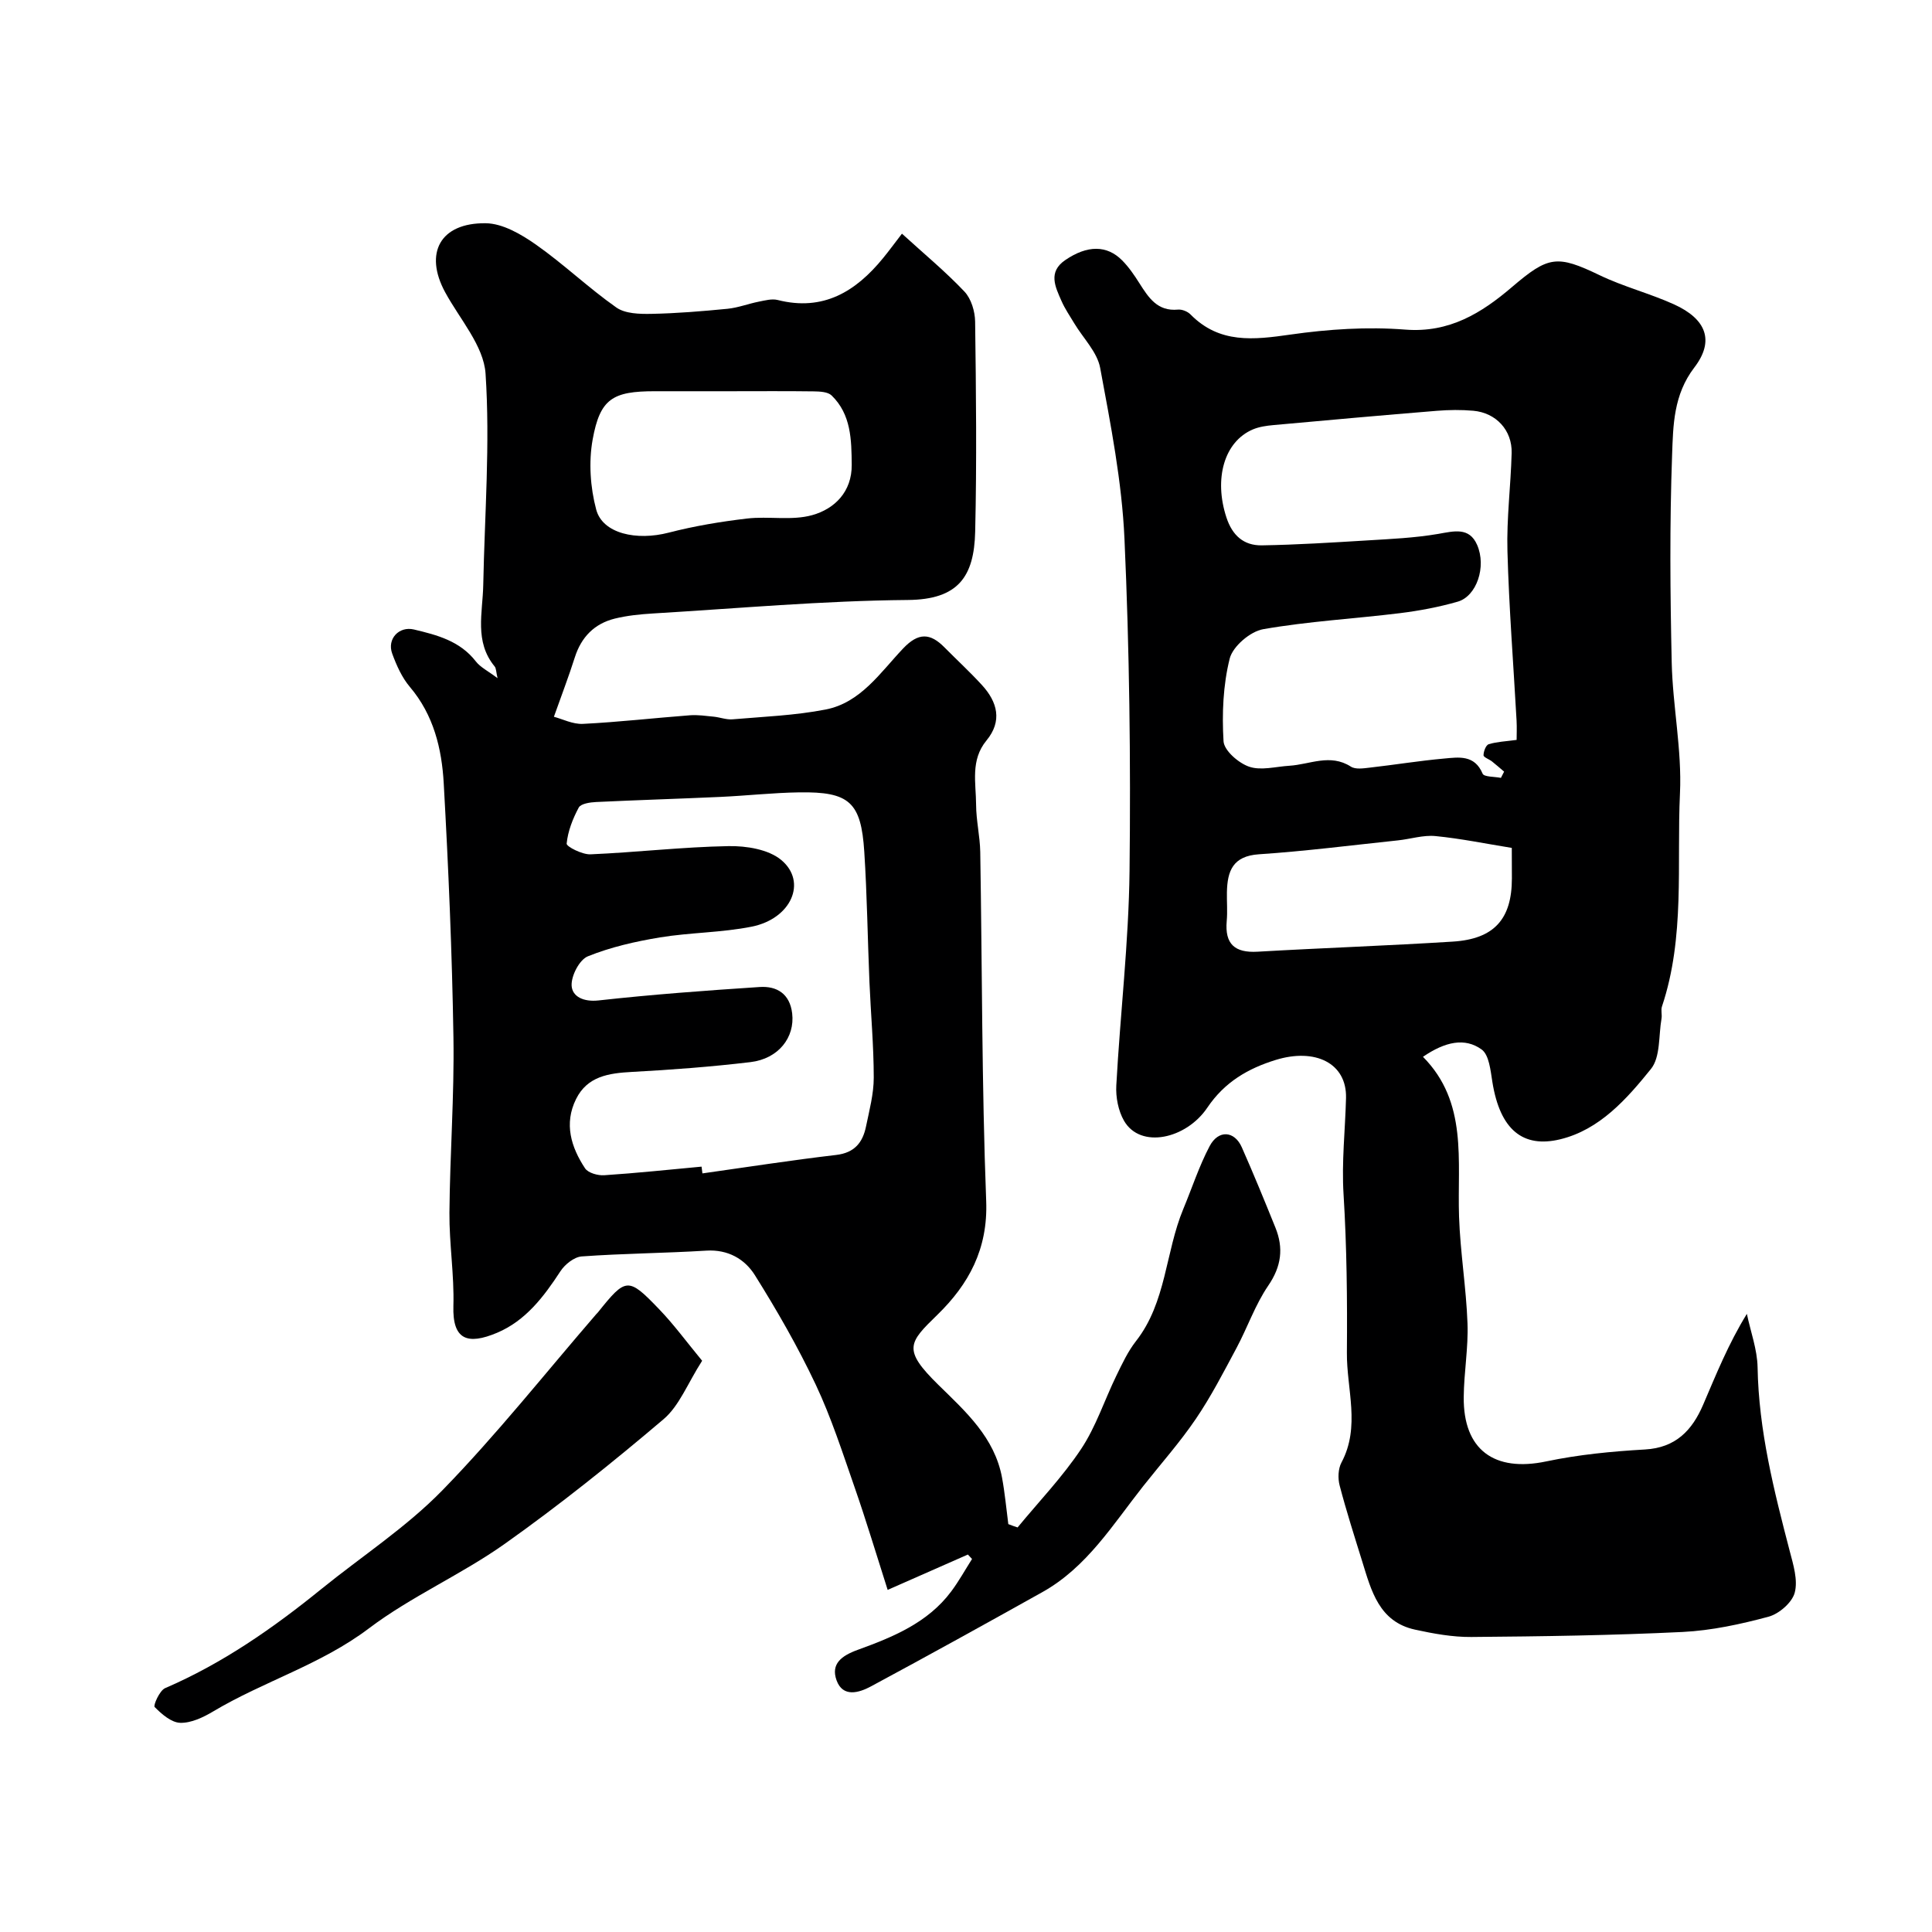
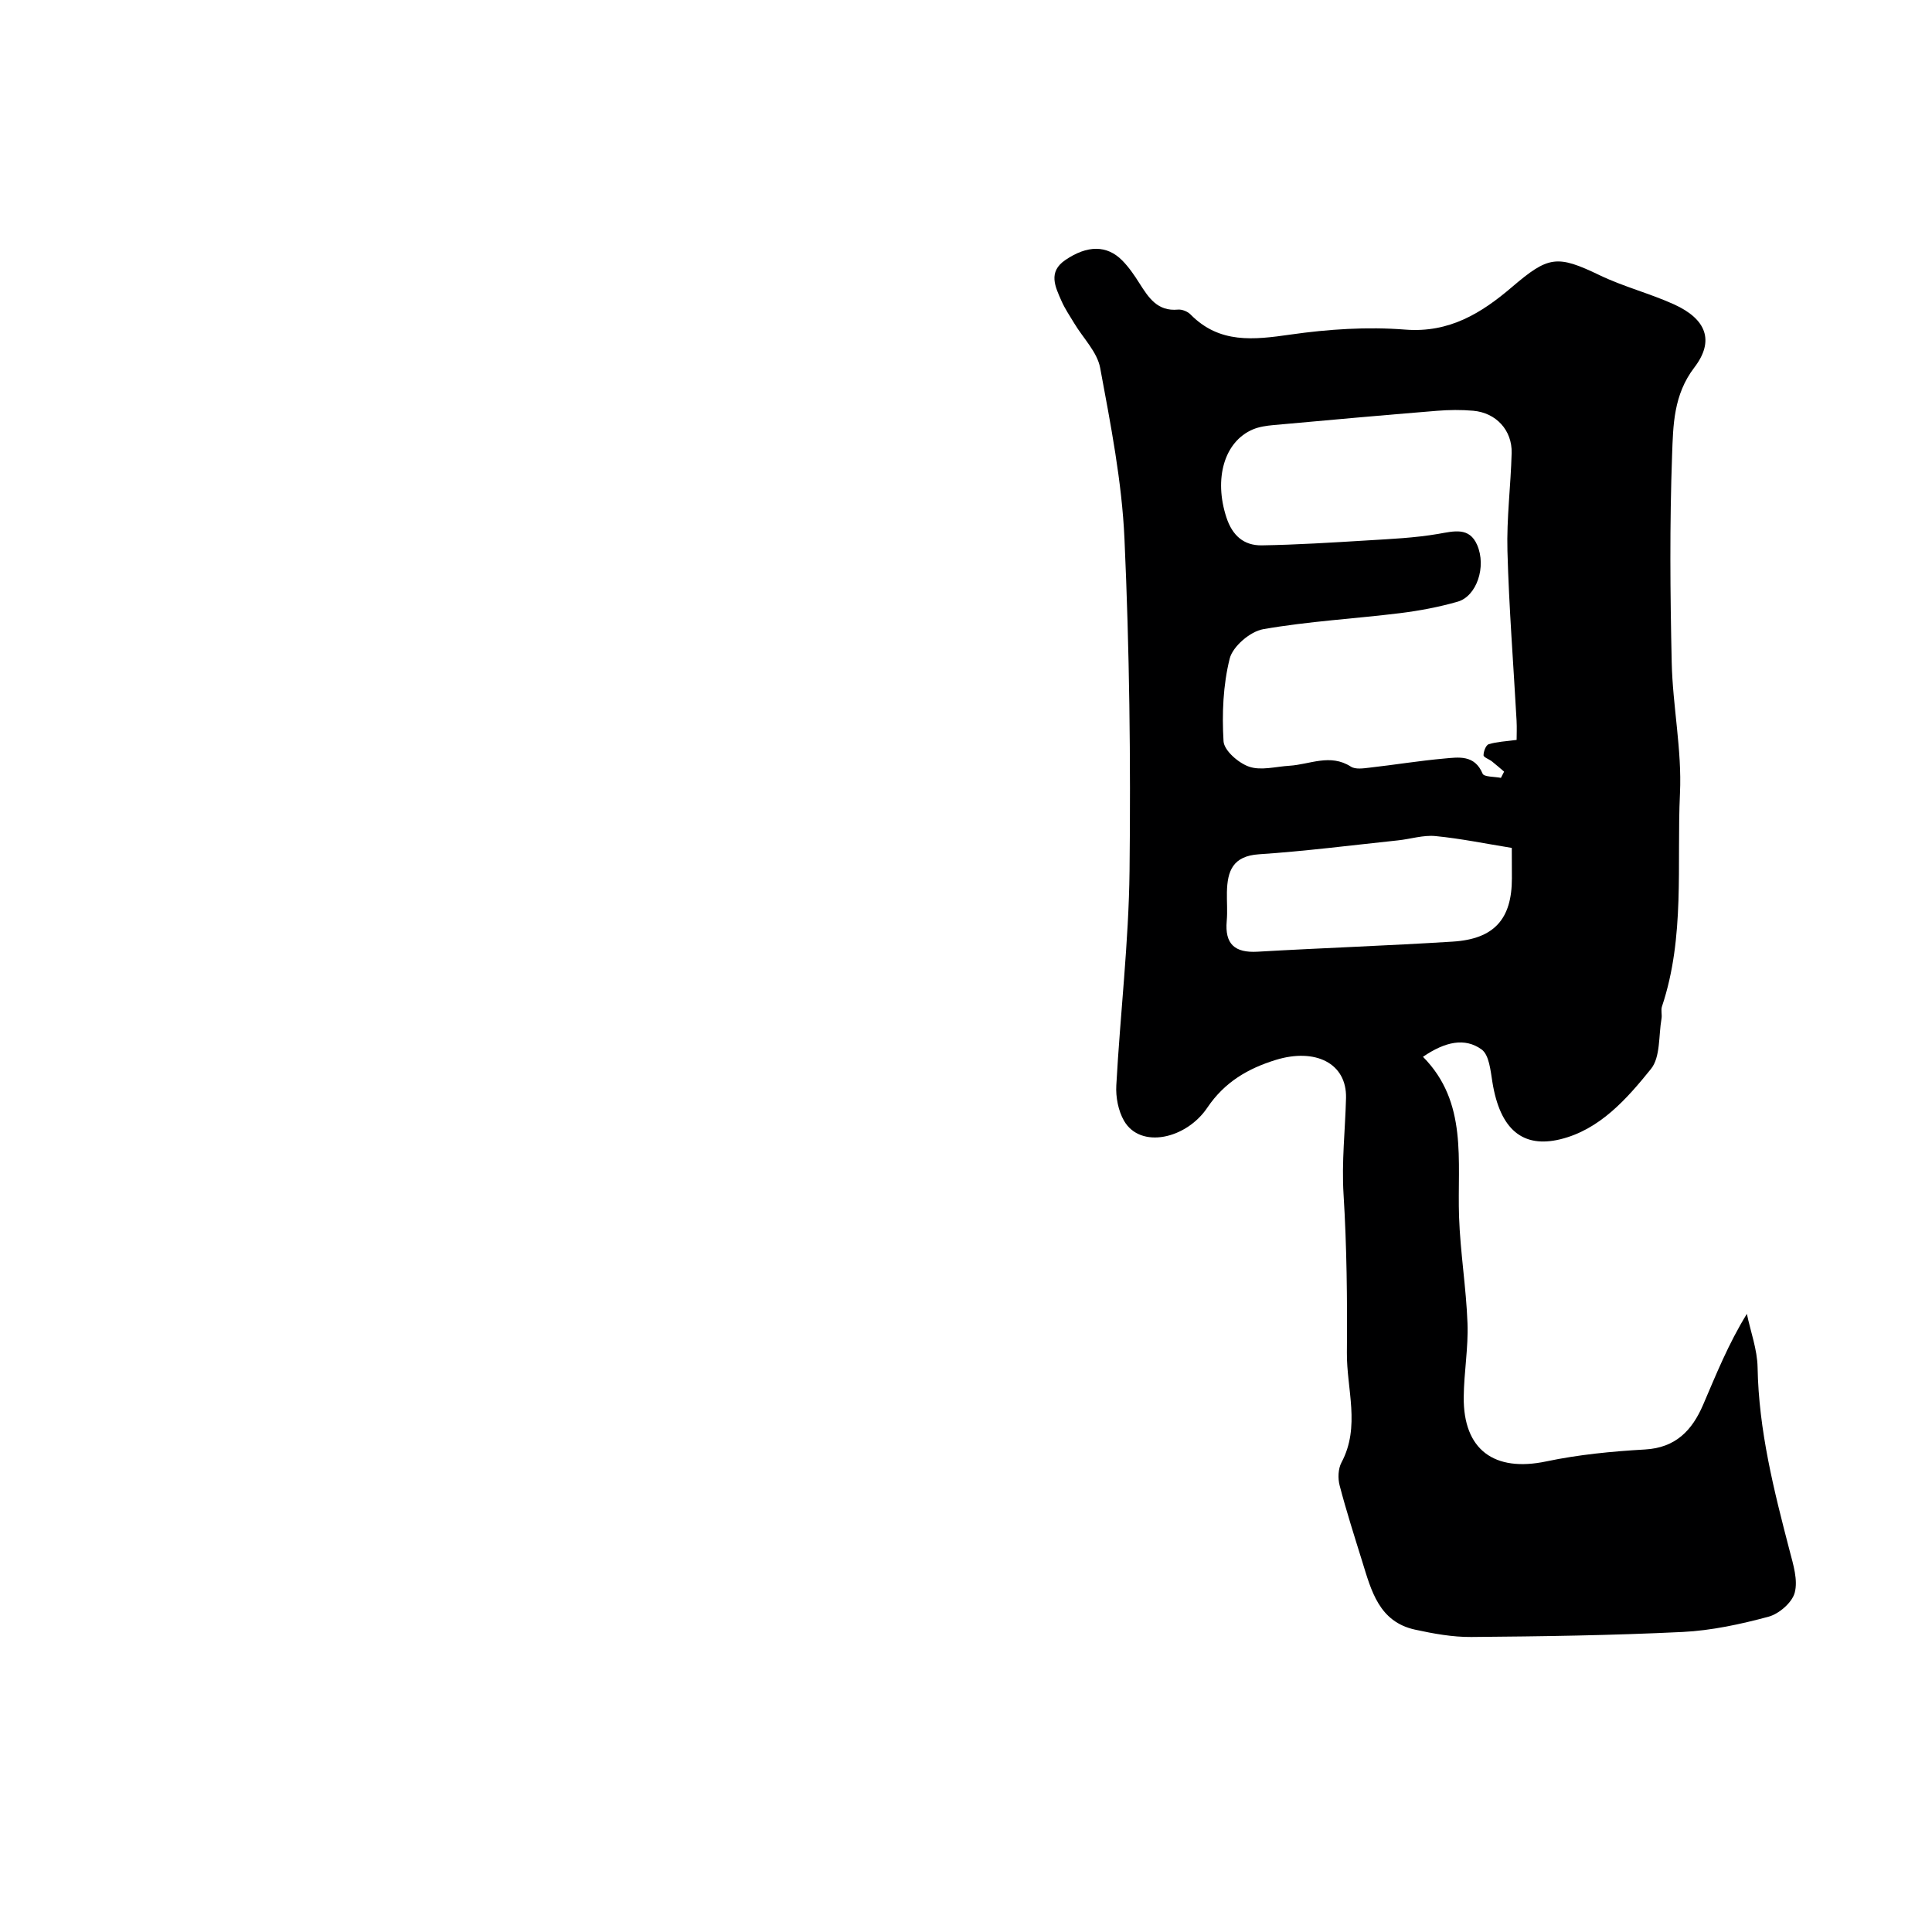
<svg xmlns="http://www.w3.org/2000/svg" enable-background="new 0 0 400 400" viewBox="0 0 400 400">
  <g fill="#000001">
-     <path d="m210.68 316.24c4.43-5.38 9.32-10.47 13.16-16.25 3.08-4.63 4.84-10.14 7.3-15.19 1.2-2.46 2.38-5 4.05-7.13 6.31-8.06 6.07-18.4 9.79-27.34 1.81-4.35 3.27-8.88 5.46-13.03 1.81-3.44 5.14-3.2 6.66.23 2.43 5.49 4.71 11.06 6.96 16.63 1.72 4.25 1.24 8.04-1.49 12.03-2.7 3.95-4.29 8.65-6.57 12.91-2.67 4.98-5.26 10.03-8.43 14.69-3.3 4.86-7.24 9.29-10.89 13.91-6.28 7.95-11.66 16.78-20.85 21.92-11.79 6.59-23.61 13.13-35.51 19.53-2.47 1.33-5.82 2.34-7.12-1.26-1.22-3.39 1-5.08 4.39-6.31 7.24-2.63 14.49-5.58 19.35-12.09 1.59-2.13 2.88-4.47 4.31-6.72-.29-.31-.57-.61-.86-.92-5.34 2.35-10.68 4.71-16.61 7.32-2.37-7.41-4.45-14.37-6.84-21.23-2.5-7.18-4.84-14.46-8.07-21.31-3.68-7.79-8-15.31-12.58-22.62-2.09-3.33-5.55-5.36-10.06-5.08-8.59.53-17.21.58-25.79 1.2-1.56.11-3.49 1.65-4.41 3.07-3.44 5.27-7.2 10.24-13.12 12.74-6.13 2.58-9.25 1.46-9.04-5.55.19-6.42-.87-12.87-.82-19.3.1-12.1 1.02-24.21.83-36.3-.28-17.54-1.03-35.08-2.01-52.6-.4-7.17-2.08-14.16-7.01-19.97-1.65-1.95-2.77-4.47-3.66-6.9-1.11-3.04 1.41-5.72 4.5-4.99 4.79 1.14 9.53 2.37 12.81 6.6.96 1.24 2.55 2 4.5 3.48-.31-1.33-.27-2.03-.6-2.43-4.24-5.14-2.47-11.11-2.36-16.84.29-14.6 1.44-29.25.48-43.77-.38-5.78-5.35-11.3-8.37-16.87-4.39-8.09-1.04-14.4 8.41-14.28 3.51.04 7.35 2.29 10.4 4.43 5.75 4.04 10.88 8.97 16.63 13.01 1.84 1.3 4.83 1.37 7.28 1.32 5.25-.1 10.51-.54 15.75-1.05 2.19-.22 4.31-1.05 6.49-1.48 1.28-.25 2.69-.64 3.89-.34 9.42 2.39 16.17-1.74 21.83-8.68 1.23-1.5 2.37-3.07 3.9-5.05 4.57 4.17 9.01 7.84 12.94 11.99 1.4 1.48 2.18 4.1 2.21 6.22.19 14.49.35 29 .01 43.49-.22 9.32-3.5 14.05-13.95 14.14-17.63.15-35.25 1.75-52.87 2.8-2.61.16-5.25.43-7.78 1.05-4.24 1.05-6.96 3.83-8.3 8.06-1.26 3.97-2.76 7.86-4.32 12.27 1.74.45 3.91 1.58 6.03 1.47 7.39-.37 14.76-1.22 22.15-1.78 1.62-.12 3.28.13 4.91.29 1.3.13 2.61.65 3.87.55 6.44-.55 12.97-.8 19.29-2.03 7.27-1.41 11.34-7.68 16.05-12.64 3.17-3.34 5.61-3.22 8.56-.23 2.58 2.61 5.28 5.09 7.75 7.79 3.23 3.52 4.27 7.47.95 11.49-3.36 4.07-2.17 8.78-2.15 13.28.01 3.27.8 6.53.86 9.8.4 24.1.31 48.21 1.23 72.28.38 9.92-3.61 17.22-10.1 23.54-5.97 5.81-7.28 7.18.25 14.56 5.65 5.53 11.59 10.86 13.13 19.16.59 3.18.88 6.41 1.3 9.62.64.26 1.28.48 1.92.69zm-65.43-74.7c.06.47.12.93.18 1.4 9.23-1.3 18.45-2.74 27.7-3.82 3.81-.45 5.49-2.59 6.17-5.9.69-3.34 1.6-6.73 1.6-10.1 0-6.6-.61-13.19-.89-19.79-.38-9-.49-18.01-1.07-26.99-.66-10.28-3.09-12.45-13.47-12.29-5.43.08-10.86.69-16.29.94-8.59.39-17.19.65-25.78 1.06-1.25.06-3.15.34-3.58 1.15-1.24 2.31-2.25 4.9-2.5 7.46-.06.62 3.23 2.29 4.93 2.22 9.54-.41 19.05-1.53 28.58-1.7 3.69-.07 8.28.67 10.93 2.88 5.42 4.53 2.06 12.15-6.11 13.79-6.23 1.25-12.72 1.2-19.01 2.23-5.07.84-10.2 2-14.94 3.92-1.75.71-3.47 4.06-3.35 6.09.14 2.25 2.46 3.38 5.57 3.04 11.08-1.23 22.22-2.05 33.35-2.78 3.58-.24 6.26 1.41 6.74 5.46.59 4.97-2.83 9.4-8.64 10.09-8.15.97-16.35 1.59-24.55 2.03-4.78.26-9.22.89-11.56 5.63-2.52 5.09-1.03 9.94 1.87 14.33.64.96 2.65 1.52 3.97 1.43 6.72-.44 13.43-1.16 20.15-1.78zm5.79-160.54c-5.16 0-10.31 0-15.47 0-8.72 0-11.34 1.54-12.87 10.01-.84 4.67-.49 9.9.74 14.5 1.34 4.99 8.37 6.49 15 4.77 5.3-1.37 10.76-2.28 16.2-2.92 4.49-.53 9.29.48 13.53-.71 4.64-1.3 8.22-4.84 8.17-10.43-.05-5.16-.11-10.42-4.17-14.35-.78-.75-2.42-.82-3.67-.84-5.82-.08-11.64-.03-17.46-.03z" />
    <path d="m294.61 218.8c9.34 9.43 7.08 21.48 7.47 33.09.25 7.37 1.48 14.71 1.75 22.09.19 5.07-.74 10.18-.78 15.27-.11 10.93 6.33 15.58 17.08 13.32 6.7-1.41 13.6-2.08 20.45-2.47 6.38-.36 9.77-3.99 12.03-9.25 2.69-6.26 5.22-12.6 9.06-18.83.77 3.69 2.15 7.37 2.22 11.07.23 13.06 3.39 25.53 6.65 38.03.74 2.82 1.73 6.01 1.04 8.62-.54 2.05-3.24 4.39-5.42 4.98-5.79 1.56-11.8 2.86-17.77 3.16-14.58.71-29.18.92-43.78 1.04-3.88.03-7.83-.69-11.64-1.52-7.46-1.63-9.06-8.06-10.94-14.13-1.62-5.22-3.29-10.43-4.67-15.71-.39-1.47-.32-3.45.37-4.75 3.98-7.45 1.06-15.2 1.13-22.77.09-10.92-.02-21.86-.69-32.75-.42-6.73.34-13.32.51-19.95.18-7.28-6.44-10.39-14.53-7.9-5.73 1.76-10.6 4.57-14.18 9.88-4.37 6.5-13.85 8.61-17.25 2.73-1.2-2.08-1.74-4.91-1.6-7.35.81-14.8 2.57-29.58 2.74-44.38.26-22.92-.02-45.87-1.05-68.76-.53-11.85-2.86-23.67-5.03-35.38-.61-3.3-3.52-6.16-5.36-9.23-.92-1.54-1.95-3.03-2.66-4.66-1.28-2.91-2.83-5.98.8-8.45 4.54-3.1 8.61-3.13 11.78.08 1.37 1.38 2.5 3.04 3.55 4.7 1.9 2.98 3.72 5.88 7.99 5.48.85-.08 2.01.39 2.61 1.01 6 6.09 13.07 5.25 20.69 4.16 7.82-1.12 15.9-1.65 23.75-1.03 9.16.72 15.82-3.44 22.11-8.81 7.55-6.45 9.32-6.7 18.17-2.44 4.95 2.38 10.38 3.76 15.39 6.03 6.64 3.02 8.45 7.51 4.19 13.07-4.32 5.65-4.38 11.96-4.6 18.1-.52 14.31-.4 28.65-.08 42.97.2 9.04 2.13 18.11 1.71 27.09-.69 14.73 1.09 29.74-3.73 44.14-.25.75.05 1.67-.09 2.48-.62 3.55-.2 7.98-2.19 10.45-5.02 6.22-10.62 12.58-18.79 14.56-7.7 1.86-12.45-1.95-14.04-11.87-.38-2.36-.67-5.61-2.23-6.73-3.45-2.49-7.52-1.64-12.14 1.52zm19.39-65.61c0-1.03.07-2.52-.01-4-.65-11.7-1.57-23.38-1.89-35.09-.19-6.75.69-13.52.87-20.29.13-4.73-3.22-8.35-7.95-8.77-2.48-.22-5.01-.19-7.49.01-11.3.92-22.59 1.93-33.88 2.96-1.43.13-2.93.34-4.24.89-5.98 2.53-8.11 10.24-5.5 18.21 1.23 3.77 3.6 5.85 7.33 5.8 7.27-.12 14.53-.58 21.79-1.02 4.92-.3 9.88-.52 14.73-1.35 3.28-.57 6.43-1.46 8.06 2.27 1.98 4.54-.11 10.64-4.02 11.76-3.9 1.12-7.94 1.88-11.97 2.38-9.44 1.16-18.97 1.68-28.31 3.32-2.67.47-6.28 3.55-6.92 6.07-1.38 5.5-1.62 11.44-1.28 17.13.12 1.93 3.11 4.52 5.31 5.27 2.47.84 5.53-.03 8.33-.2 4.23-.26 8.43-2.57 12.72.18.96.62 2.61.36 3.91.21 5.14-.58 10.24-1.42 15.39-1.88 3.02-.27 6.31-.84 7.98 3.13.29.7 2.48.6 3.79.87.22-.43.44-.86.66-1.29-.84-.71-1.66-1.44-2.52-2.12-.59-.46-1.74-.85-1.74-1.27 0-.8.5-2.12 1.07-2.29 1.71-.52 3.57-.59 5.78-.89zm-1 22.36c-5.4-.87-10.57-1.94-15.8-2.45-2.54-.25-5.17.62-7.77.89-9.59 1.01-19.17 2.24-28.78 2.88-5.41.36-6.54 3.46-6.63 7.84-.04 1.99.14 4-.04 5.98-.42 4.76 1.65 6.62 6.38 6.35 13.47-.78 26.96-1.24 40.43-2.09 8.58-.54 12.23-4.69 12.23-13.09-.02-1.66-.02-3.32-.02-6.31z" />
-     <path d="m145.37 281.73c-3.02 4.71-4.72 9.33-8 12.11-10.6 9-21.49 17.73-32.83 25.77-9.01 6.39-19.39 10.9-28.18 17.54-9.94 7.51-21.79 10.95-32.25 17.2-2.05 1.22-4.55 2.41-6.8 2.34-1.85-.06-3.84-1.8-5.29-3.27-.32-.33 1.02-3.42 2.17-3.91 11.89-5.12 22.35-12.42 32.33-20.51 8.4-6.81 17.62-12.8 25.11-20.49 11.23-11.53 21.27-24.22 31.81-36.42.11-.13.24-.23.34-.36 5.81-7.26 6.26-7.37 12.68-.68 3.08 3.2 5.72 6.82 8.91 10.68z" />
  </g>
</svg>